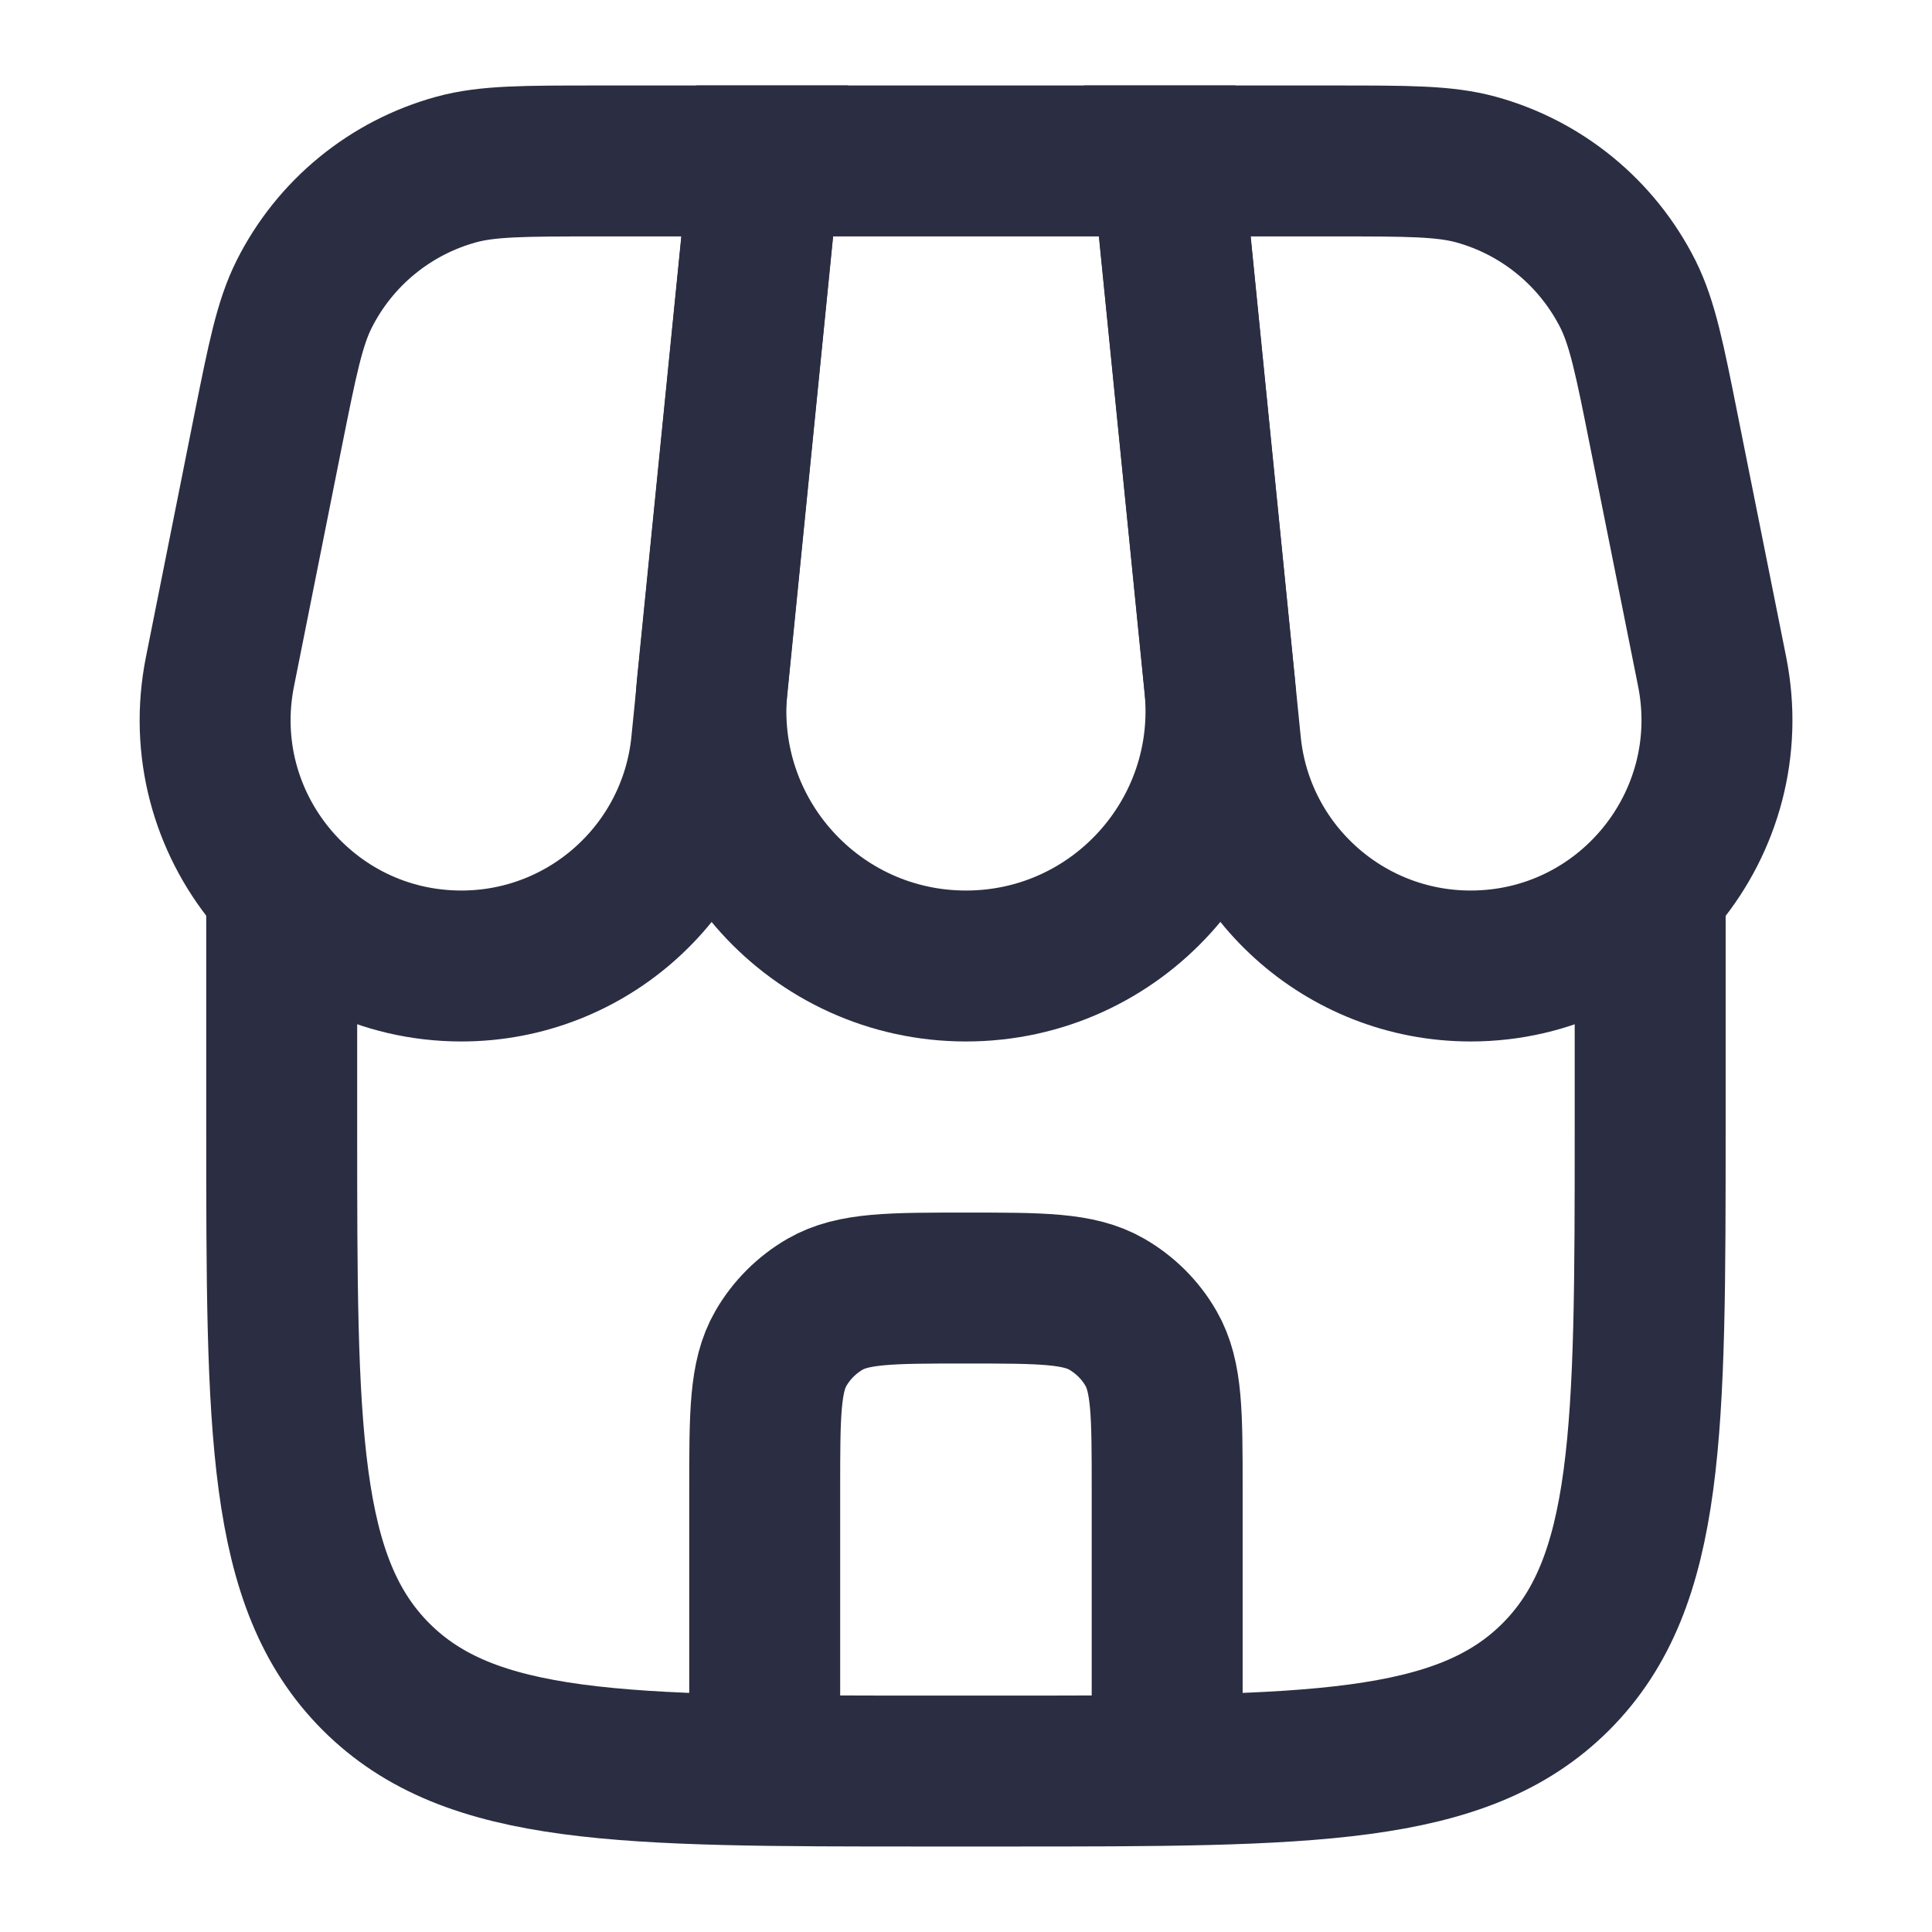
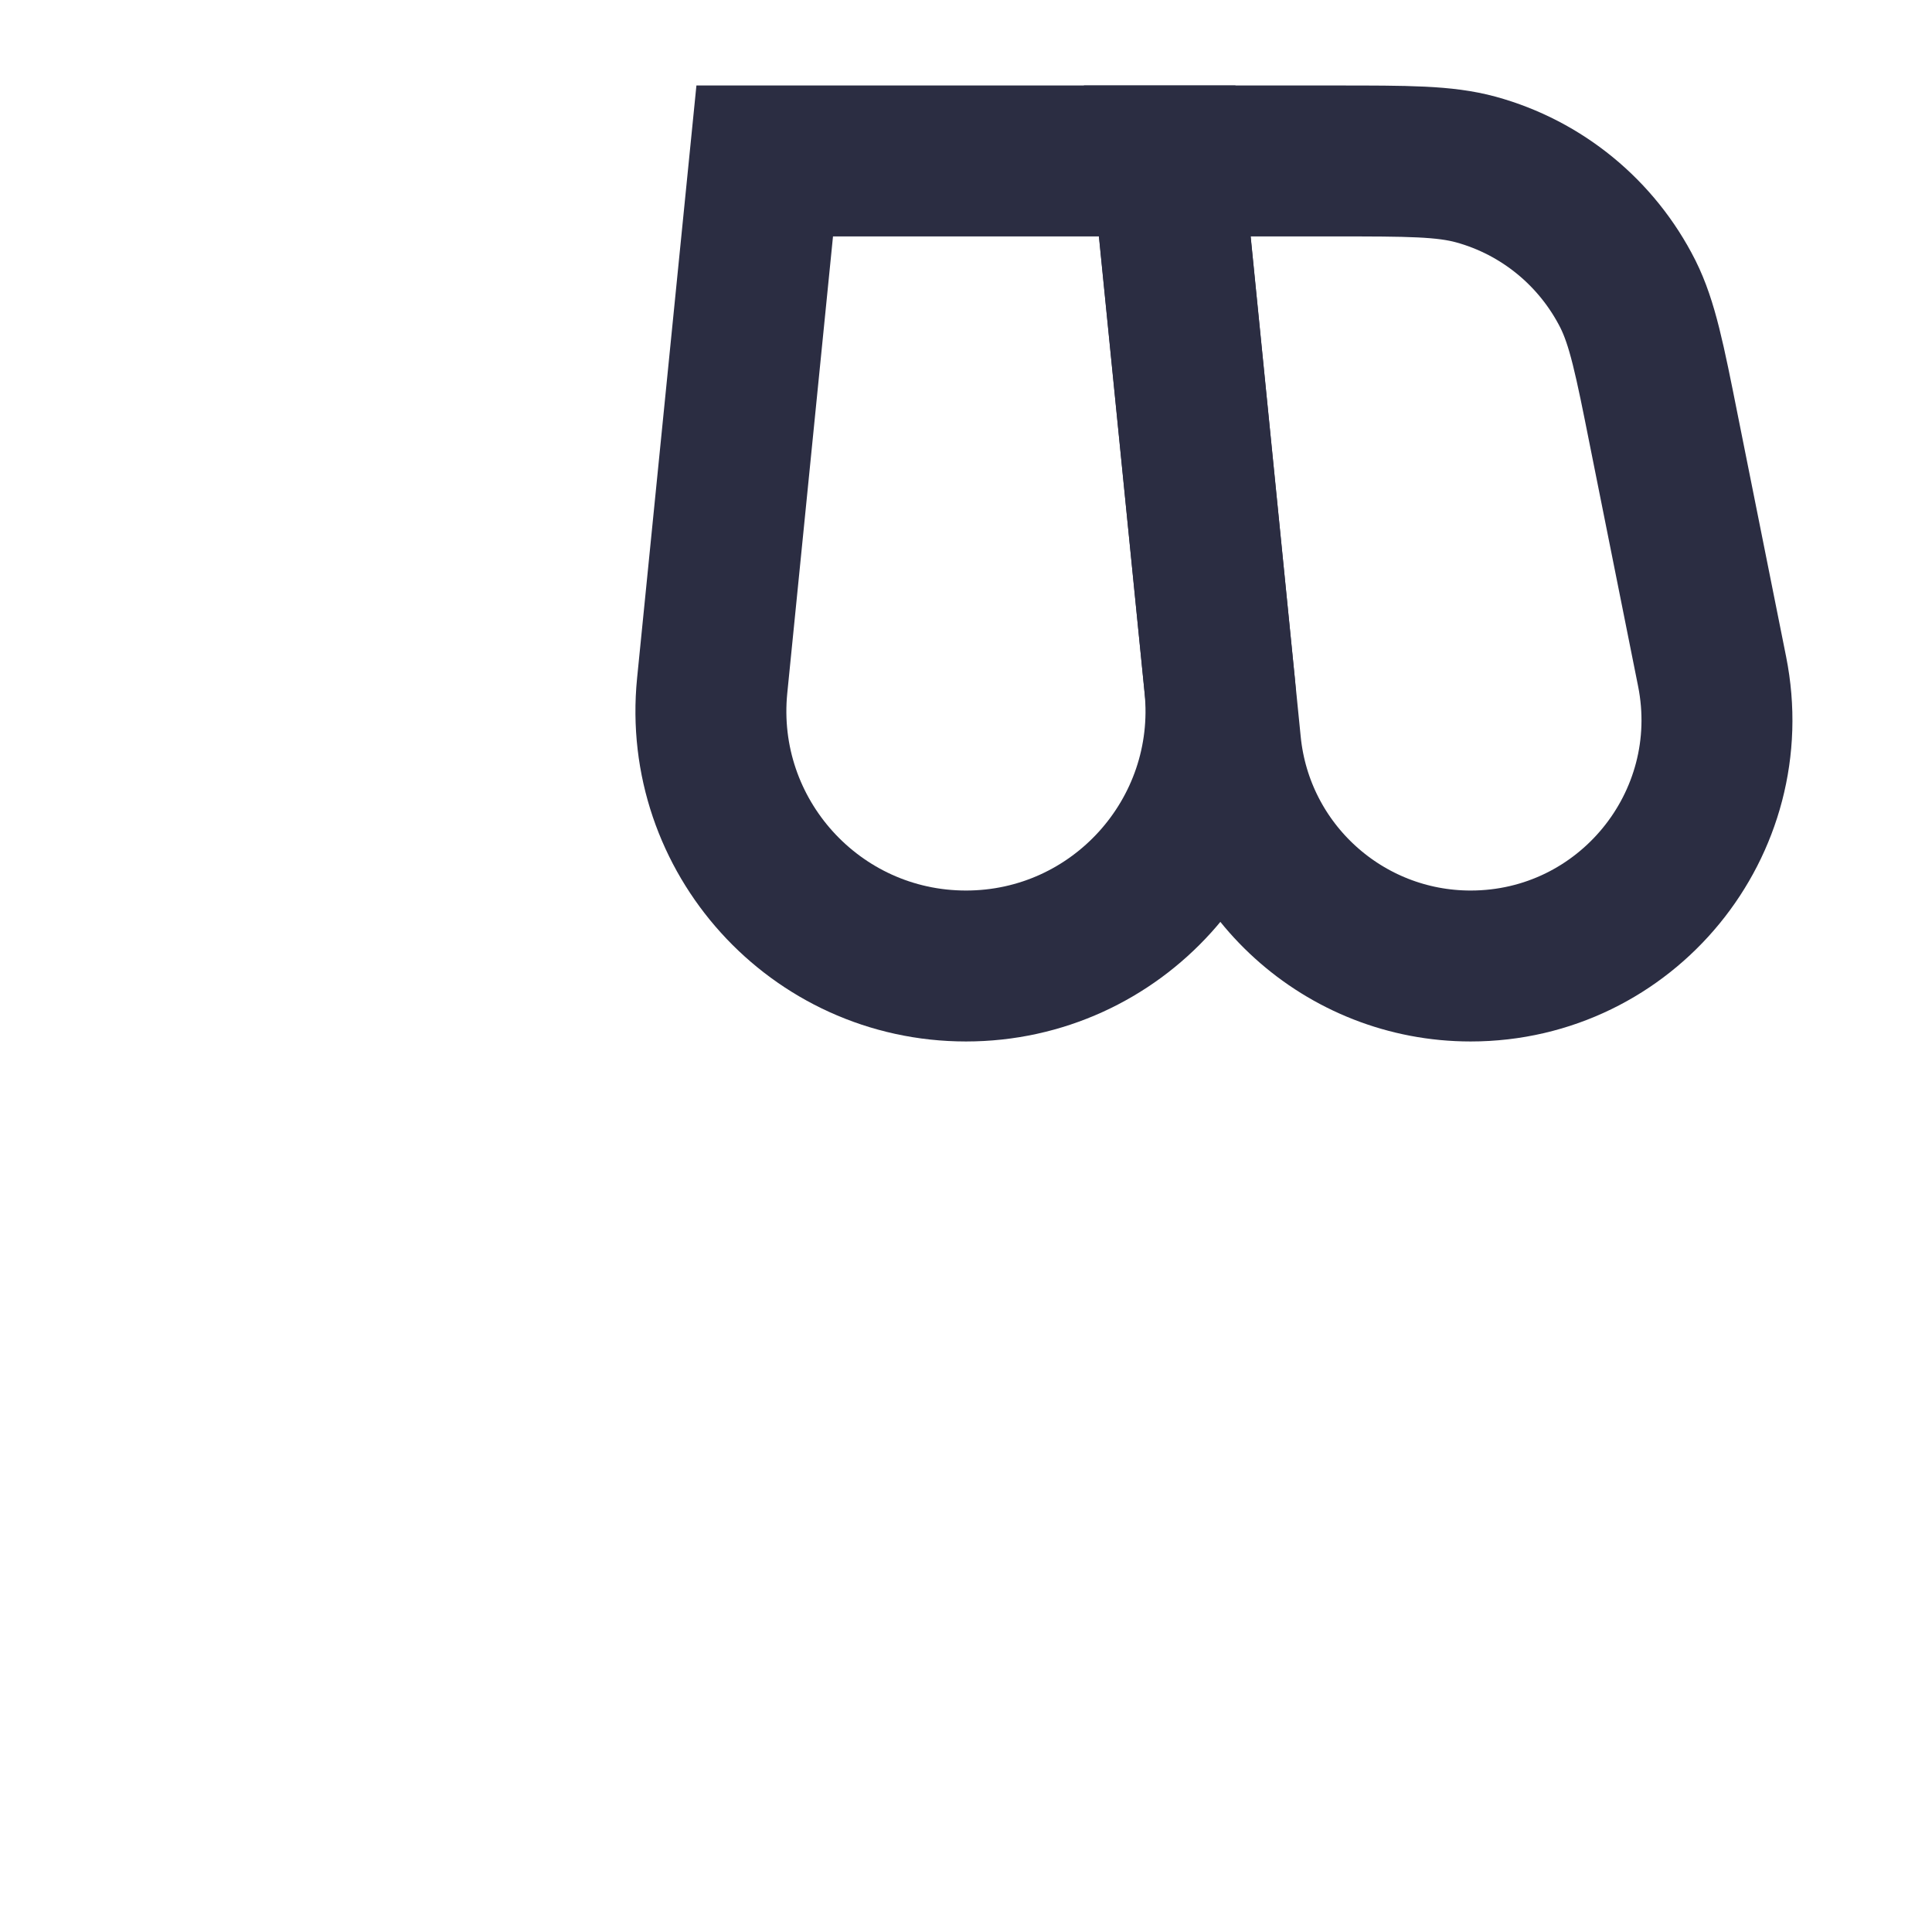
<svg xmlns="http://www.w3.org/2000/svg" width="16" height="16" viewBox="0 0 16 16" fill="none">
-   <path d="M2.333 7.333V9.333C2.333 11.847 2.333 13.104 3.114 13.886C3.895 14.667 5.152 14.667 7.666 14.667H8.333C10.847 14.667 12.104 14.667 12.885 13.886C13.666 13.104 13.666 11.847 13.666 9.333V7.333" stroke="#2B2D42" stroke-width="1.25" />
  <path d="M6.333 1.333H9.666L10.101 5.678C10.225 6.921 9.249 8 8 8C6.75 8 5.774 6.921 5.898 5.678L6.333 1.333Z" stroke="#2B2D42" stroke-width="1.25" />
-   <path d="M2.22 3.567C2.339 2.974 2.398 2.677 2.519 2.436C2.773 1.93 3.231 1.554 3.778 1.404C4.037 1.333 4.34 1.333 4.945 1.333H6.334L5.851 6.163C5.746 7.206 4.869 8 3.821 8C2.534 8 1.569 6.823 1.822 5.561L2.22 3.567Z" stroke="#2B2D42" stroke-width="1.25" />
  <path d="M13.78 3.567C13.662 2.974 13.602 2.677 13.482 2.436C13.227 1.93 12.77 1.554 12.223 1.404C11.963 1.333 11.661 1.333 11.055 1.333H9.667L10.15 6.163C10.254 7.206 11.132 8 12.179 8C13.466 8 14.431 6.823 14.179 5.561L13.78 3.567Z" stroke="#2B2D42" stroke-width="1.25" />
-   <path d="M6.333 14.333V12.333C6.333 11.71 6.333 11.399 6.467 11.167C6.555 11.015 6.681 10.889 6.833 10.801C7.065 10.667 7.377 10.667 8 10.667C8.623 10.667 8.934 10.667 9.166 10.801C9.318 10.889 9.445 11.015 9.532 11.167C9.666 11.399 9.666 11.71 9.666 12.333V14.333" stroke="#2B2D42" stroke-width="1.25" stroke-linecap="round" />
</svg>